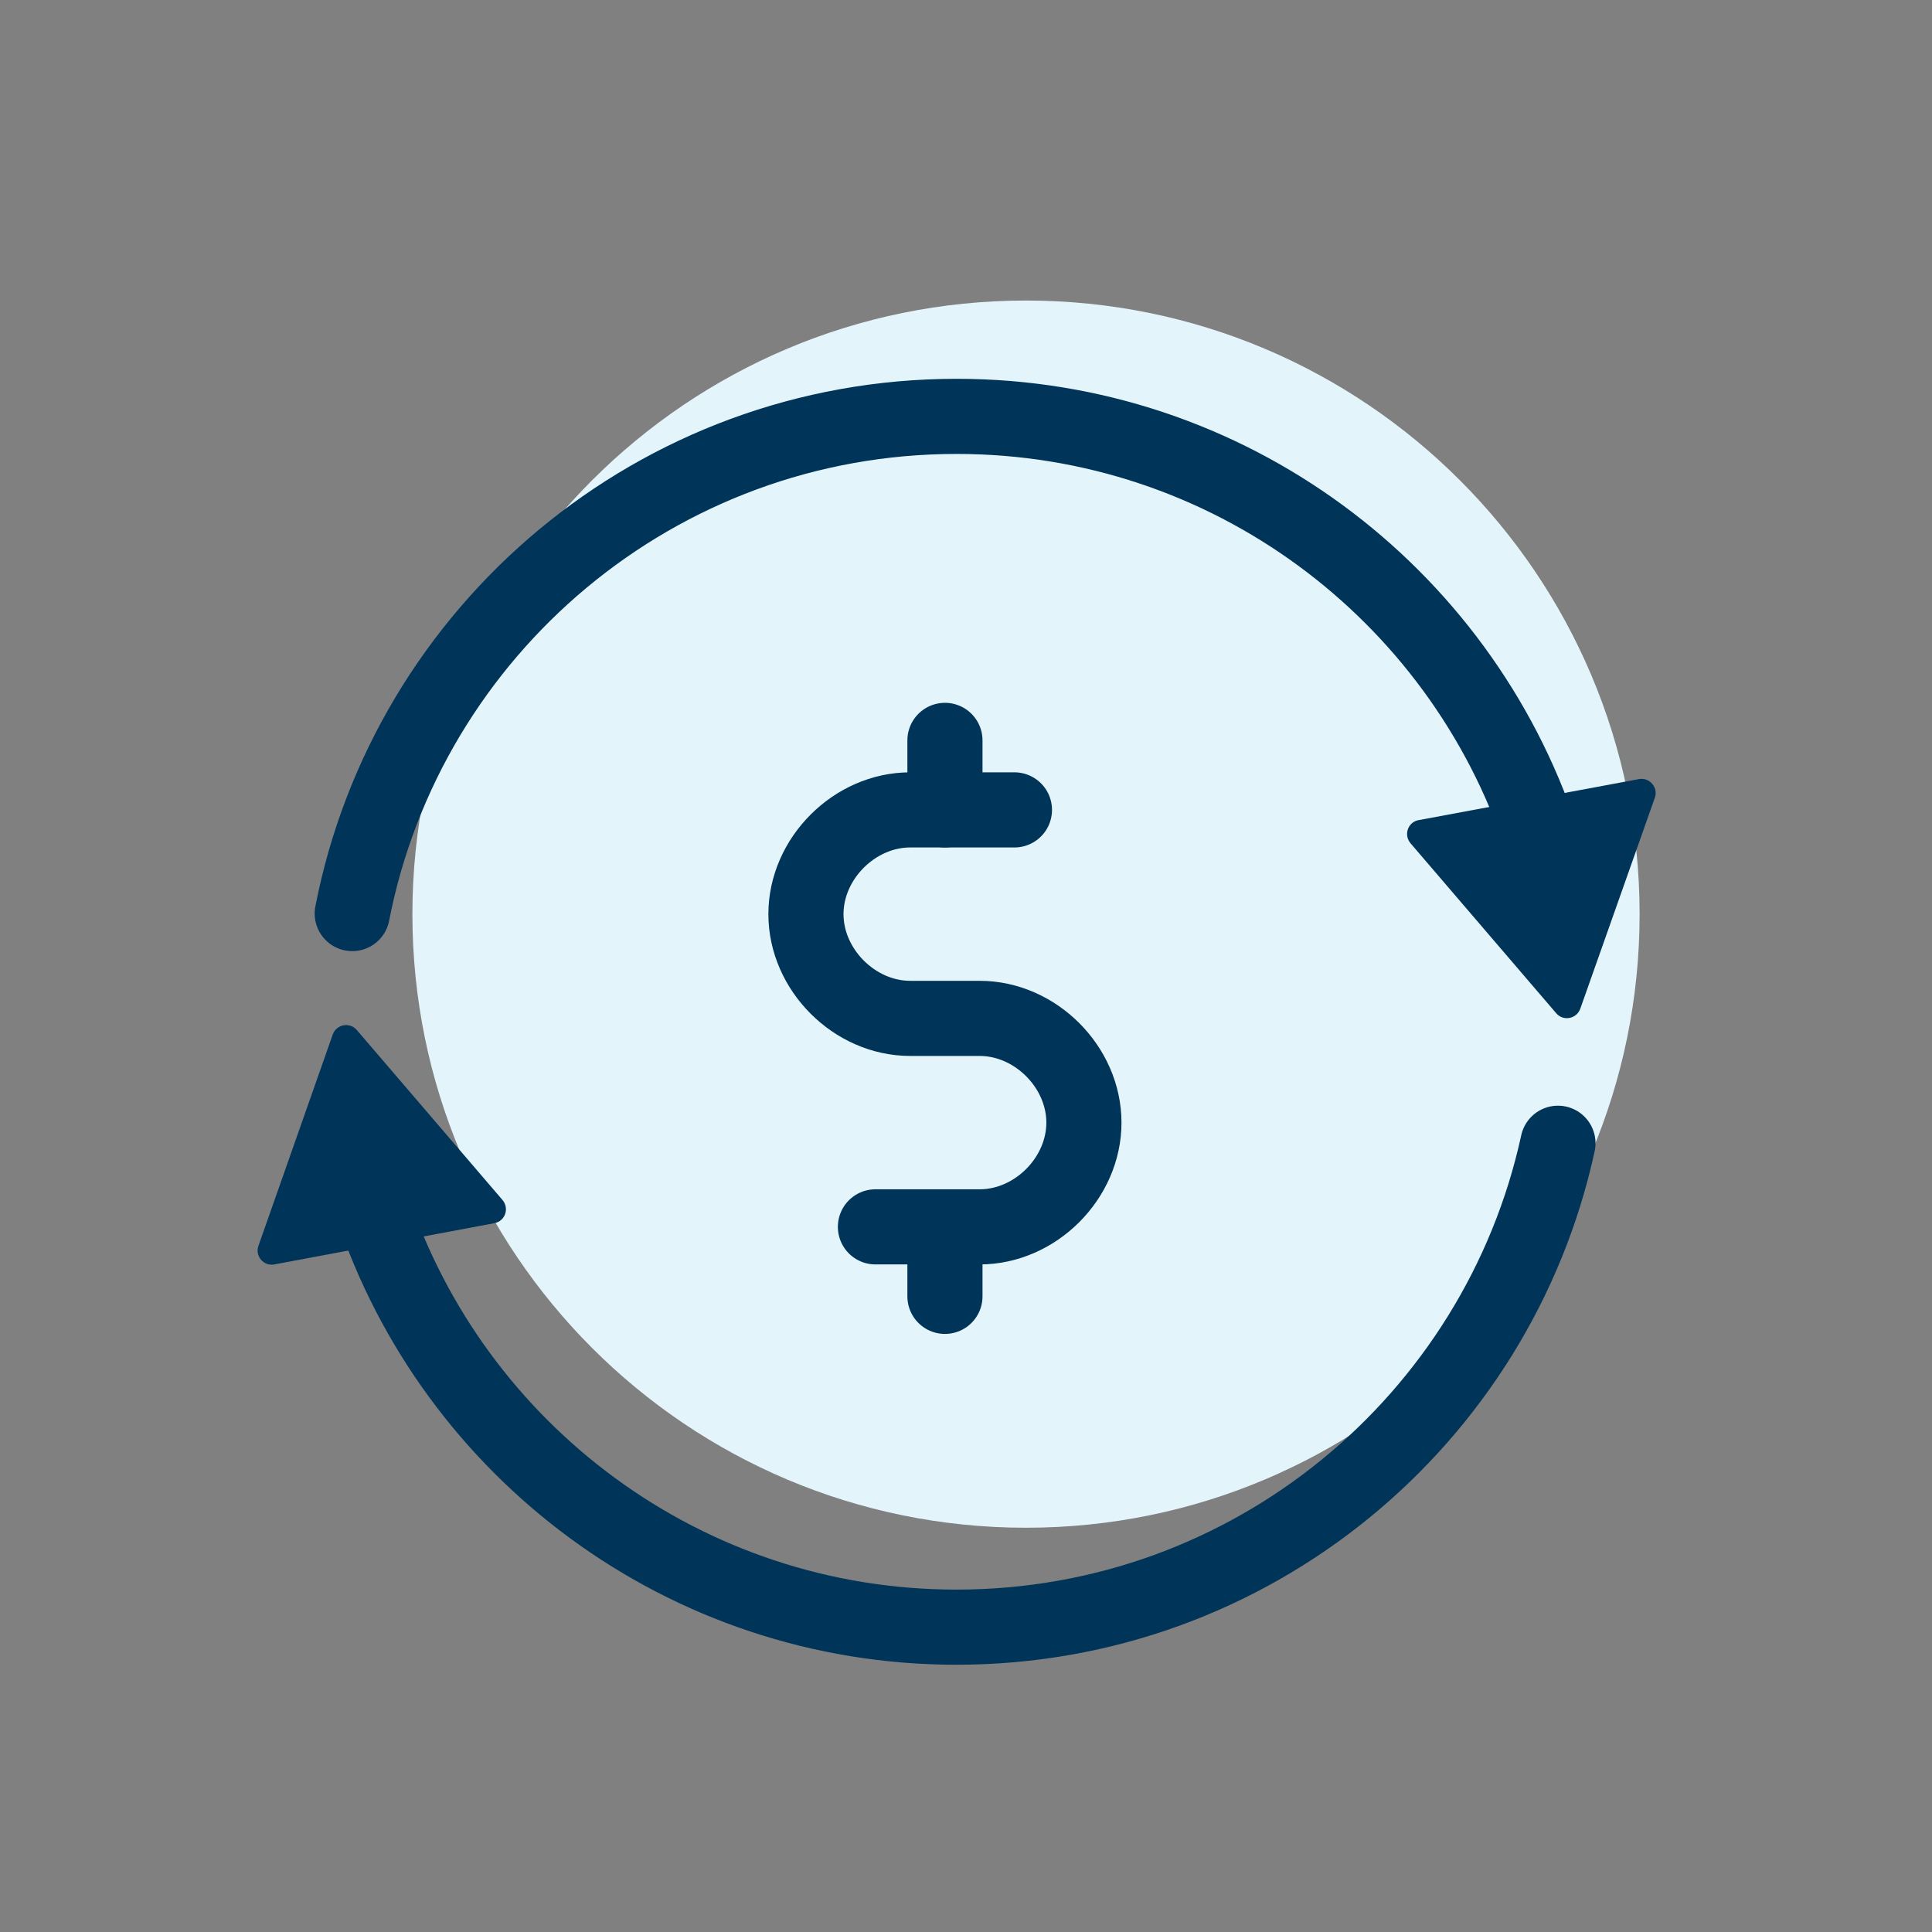
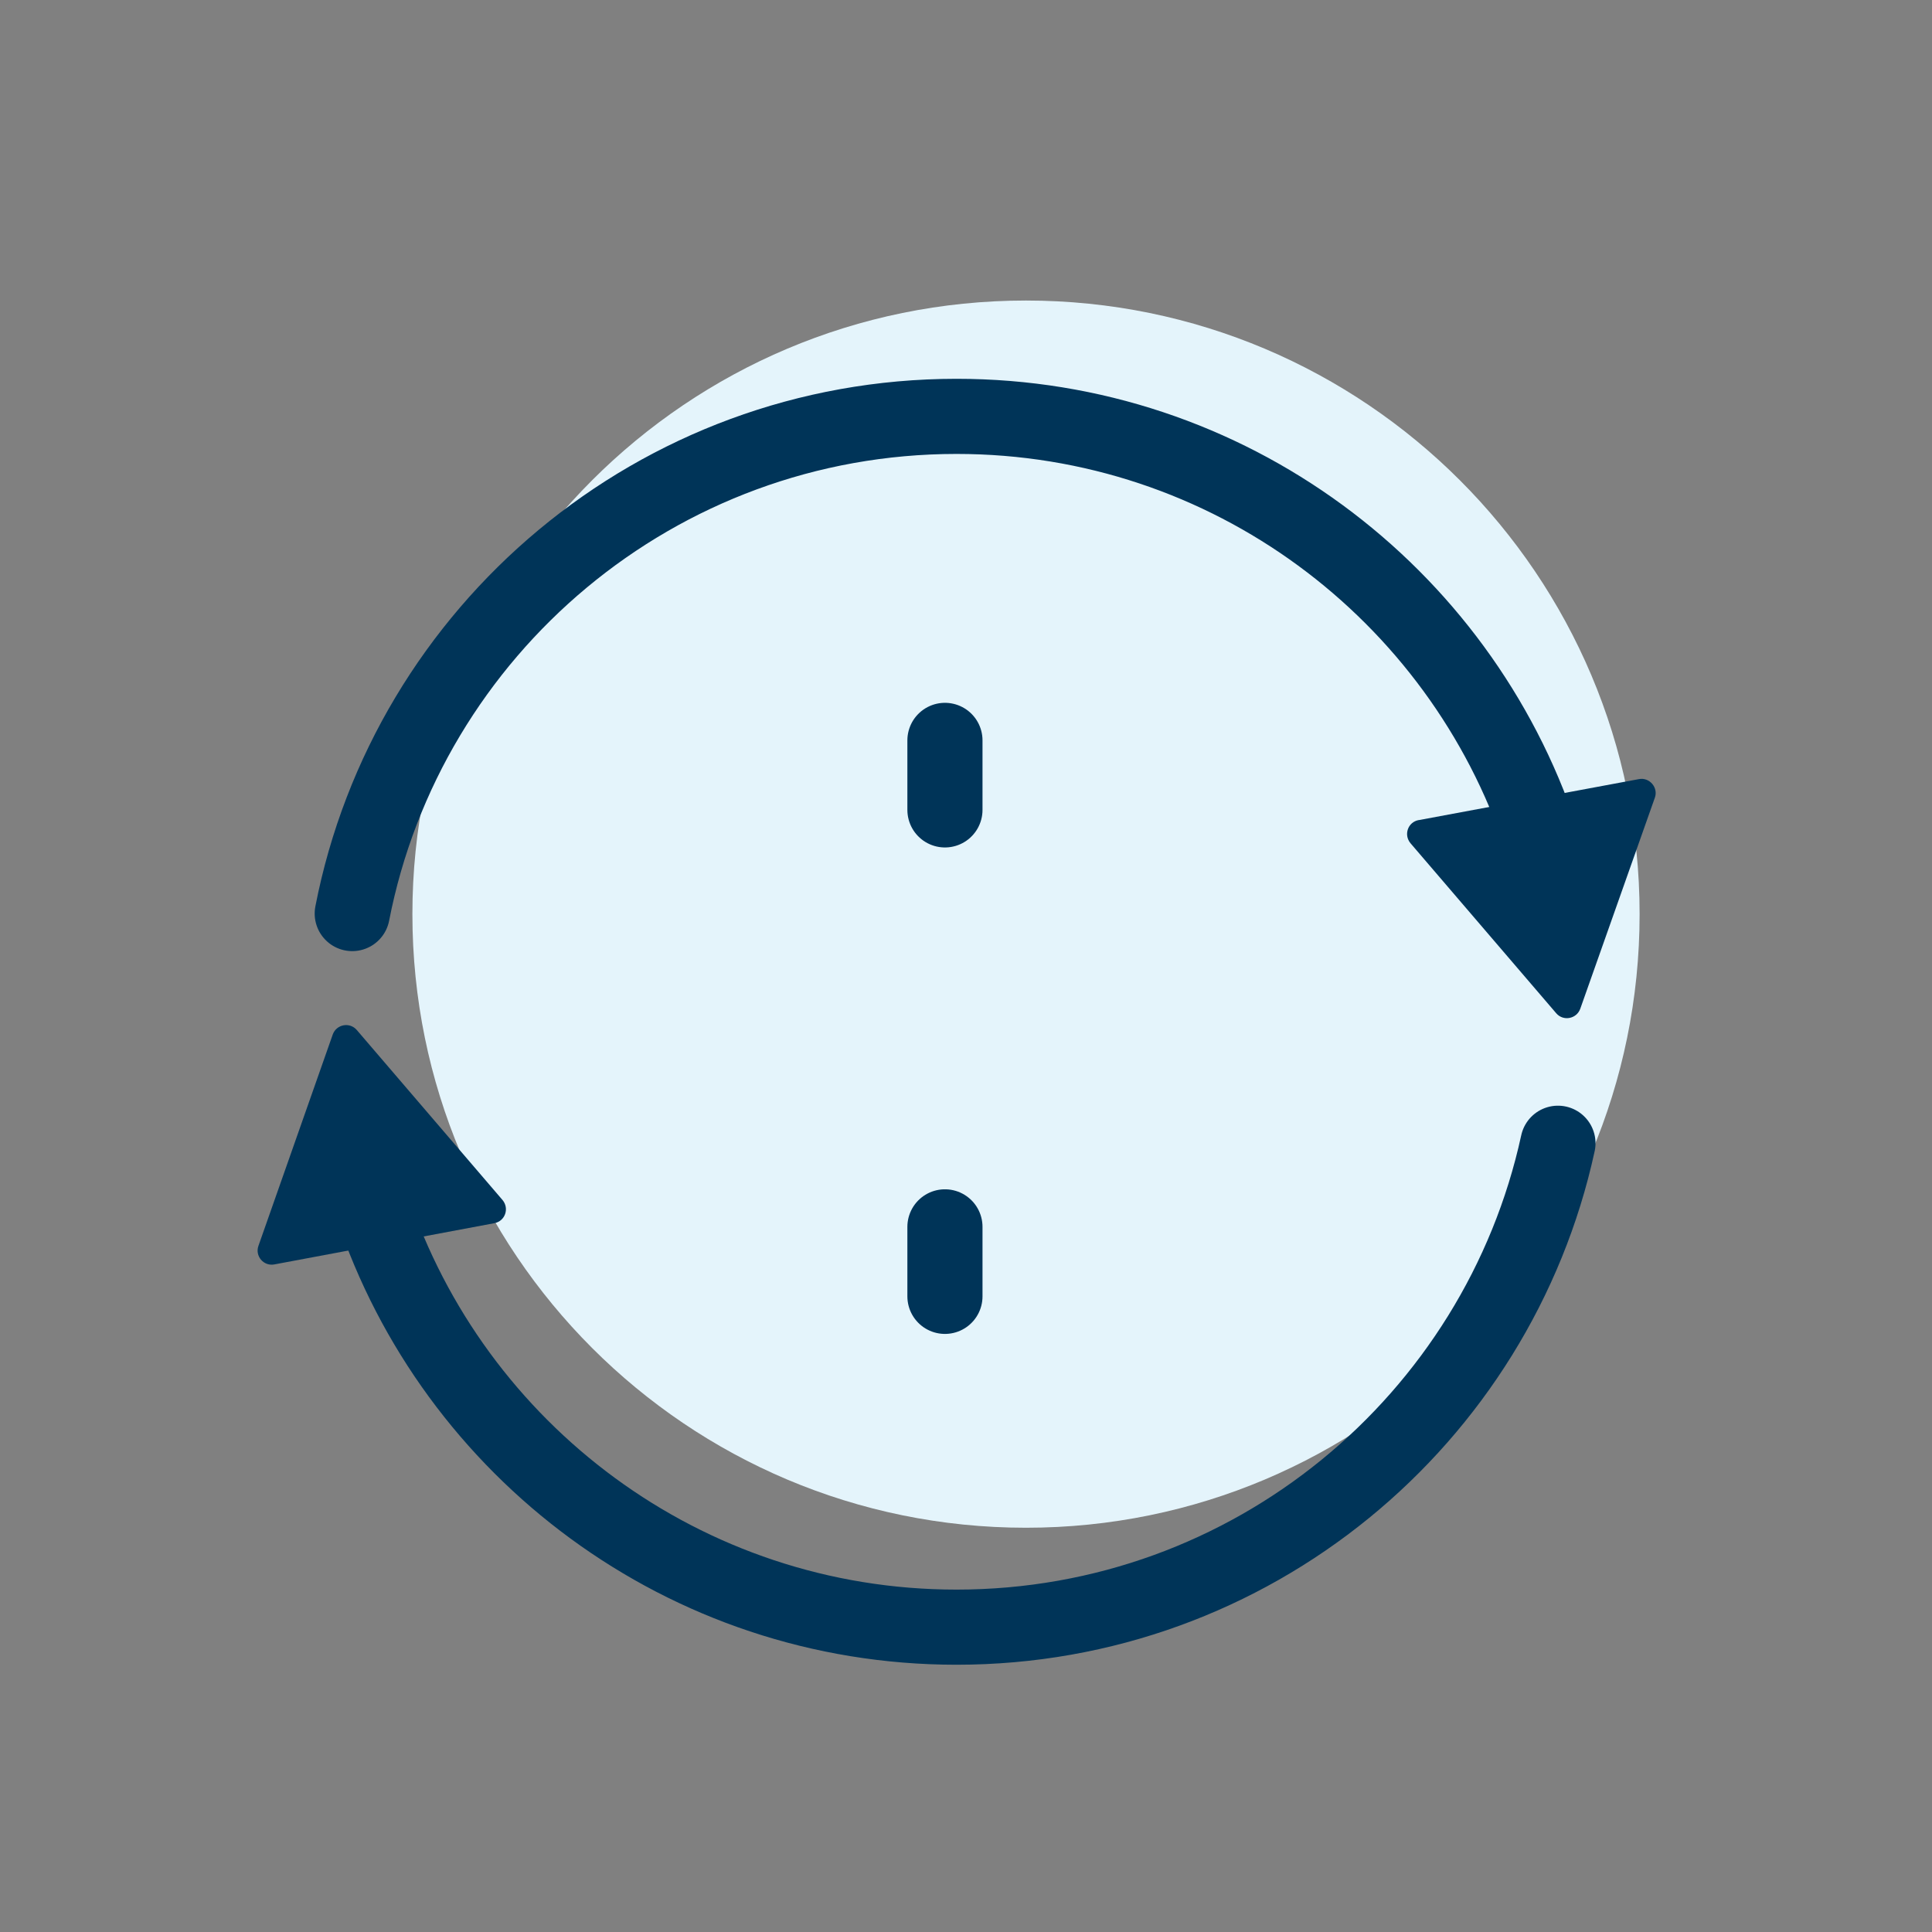
<svg xmlns="http://www.w3.org/2000/svg" width="90" height="90" viewBox="0 0 90 90" fill="none">
  <rect x="0" y="0" width="90" height="90" fill="#808080" stroke="none" />
  <path d="M47.795 71.168C63.582 71.168 76.379 58.37 76.379 42.584C76.379 26.797 63.582 14 47.795 14C32.009 14 19.211 26.797 19.211 42.584C19.211 58.37 32.009 71.168 47.795 71.168Z" fill="#E4F4FB" />
  <path d="M16.409 42.557C18.975 29.358 30.609 19.396 44.559 19.396C57.232 19.396 67.997 27.621 71.787 39.031" stroke="#003458" stroke-width="3.5" stroke-miterlimit="10" stroke-linecap="round" />
  <path d="M66.087 38.202C65.587 38.294 65.377 38.886 65.706 39.281L72.496 47.203C72.825 47.585 73.444 47.466 73.615 46.992L77.089 37.162C77.26 36.688 76.839 36.201 76.352 36.293L66.101 38.202H66.087Z" fill="#003458" />
  <path d="M72.575 53.257C69.772 66.141 58.297 75.8 44.557 75.8C31.884 75.8 21.119 67.575 17.329 56.165" stroke="#003458" stroke-width="3.5" stroke-miterlimit="10" stroke-linecap="round" />
  <path d="M23.028 56.981C23.528 56.889 23.739 56.297 23.41 55.902L16.619 47.98C16.29 47.598 15.672 47.716 15.501 48.19L12.04 58.034C11.869 58.508 12.277 58.995 12.777 58.902L23.028 56.981Z" fill="#003458" />
  <path d="M44.019 34.49V37.728" stroke="#003458" stroke-width="3.5" stroke-linecap="round" stroke-linejoin="round" />
  <path d="M44.019 57.152V60.389" stroke="#003458" stroke-width="3.5" stroke-linecap="round" stroke-linejoin="round" />
-   <path d="M47.256 37.728H42.4C39.807 37.728 37.544 39.991 37.544 42.584C37.544 45.176 39.807 47.44 42.4 47.44H45.637C48.23 47.44 50.493 49.703 50.493 52.296C50.493 54.889 48.23 57.152 45.637 57.152H40.781" stroke="#003458" stroke-width="3.5" stroke-linecap="round" stroke-linejoin="round" />
</svg>